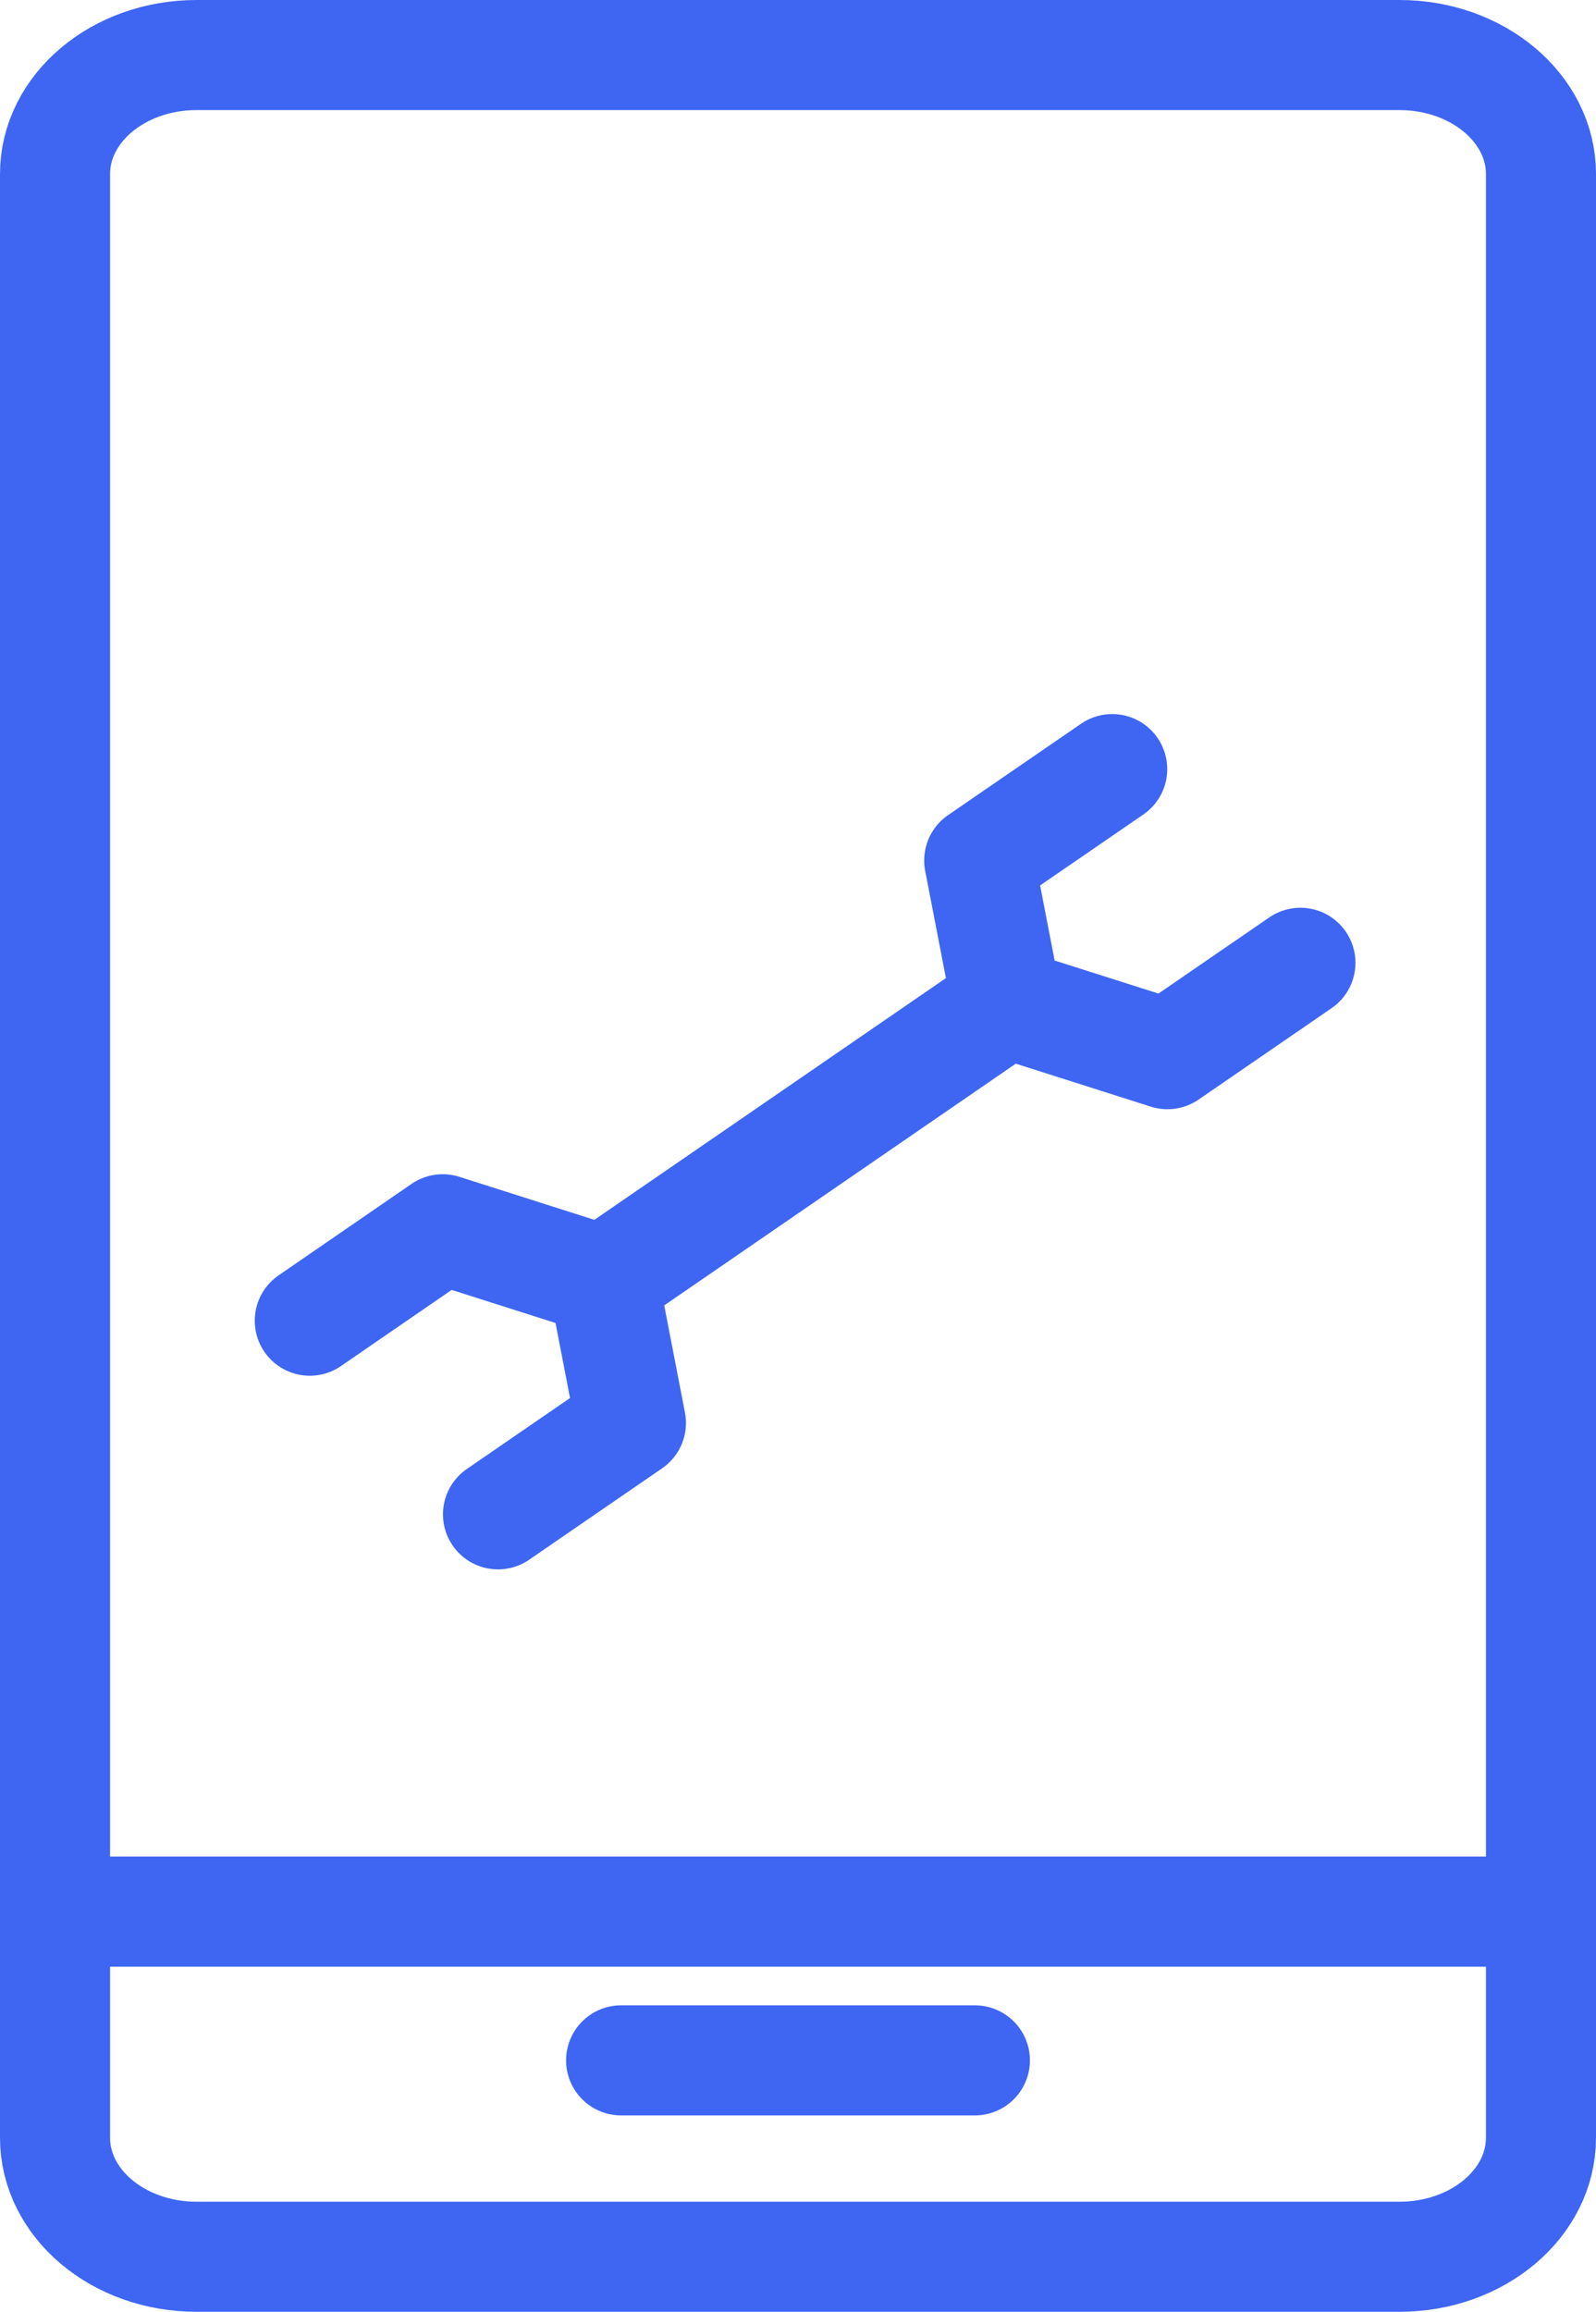
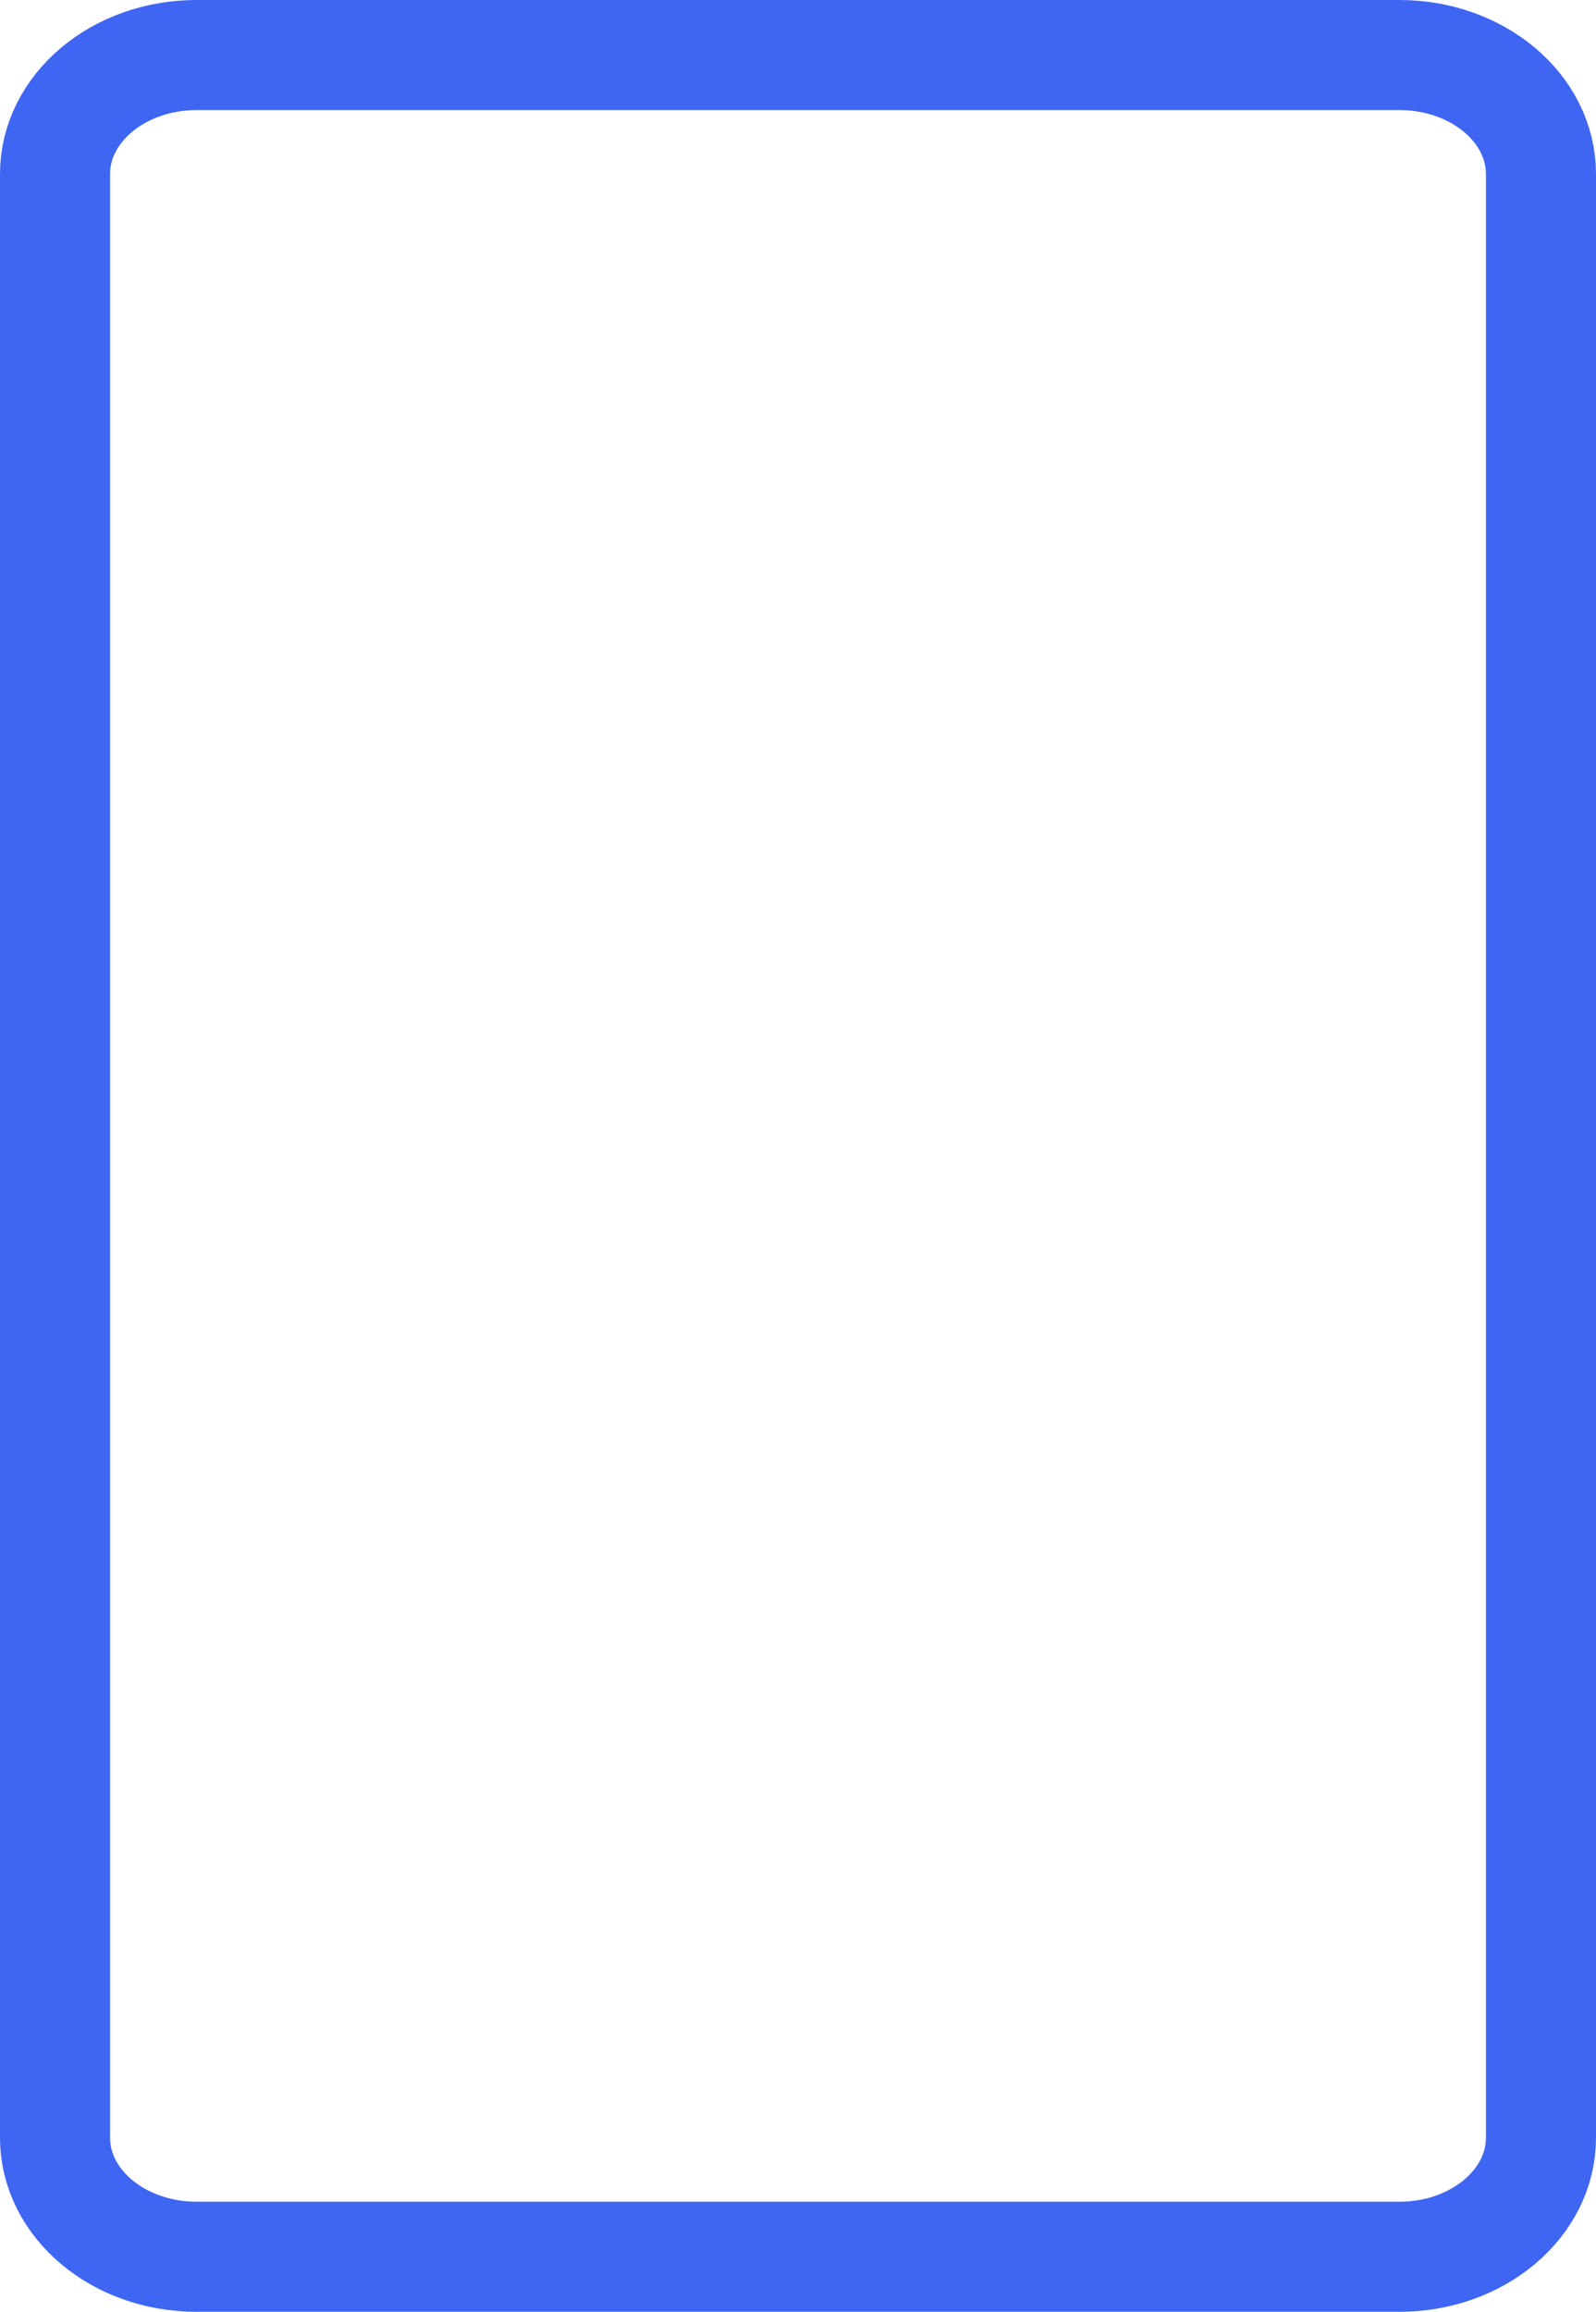
<svg xmlns="http://www.w3.org/2000/svg" width="29" height="42" viewBox="0 0 29 42" fill="none">
  <path d="M25.429 1H3.571C2.151 1 1 1.968 1 3.162V38.838C1 40.032 2.151 41 3.571 41H25.429C26.849 41 28 40.032 28 38.838V3.162C28 1.968 26.849 1 25.429 1Z" stroke="#3E66F3" stroke-width="2" stroke-linecap="round" stroke-linejoin="round" />
-   <path d="M20.209 13.973L17.793 15.633L18.294 18.223M18.294 18.223L21.213 19.152L23.629 17.492M18.294 18.223L10.963 23.263M10.963 23.263L11.464 25.852L9.049 27.512M10.963 23.263L8.044 22.333L5.629 23.994" stroke="#3E66F3" stroke-width="2" stroke-linecap="round" stroke-linejoin="round" />
-   <path d="M1 34.73H28M17.714 37.432H11.286" stroke="#3E66F3" stroke-width="2" stroke-linecap="round" stroke-linejoin="round" />
</svg>